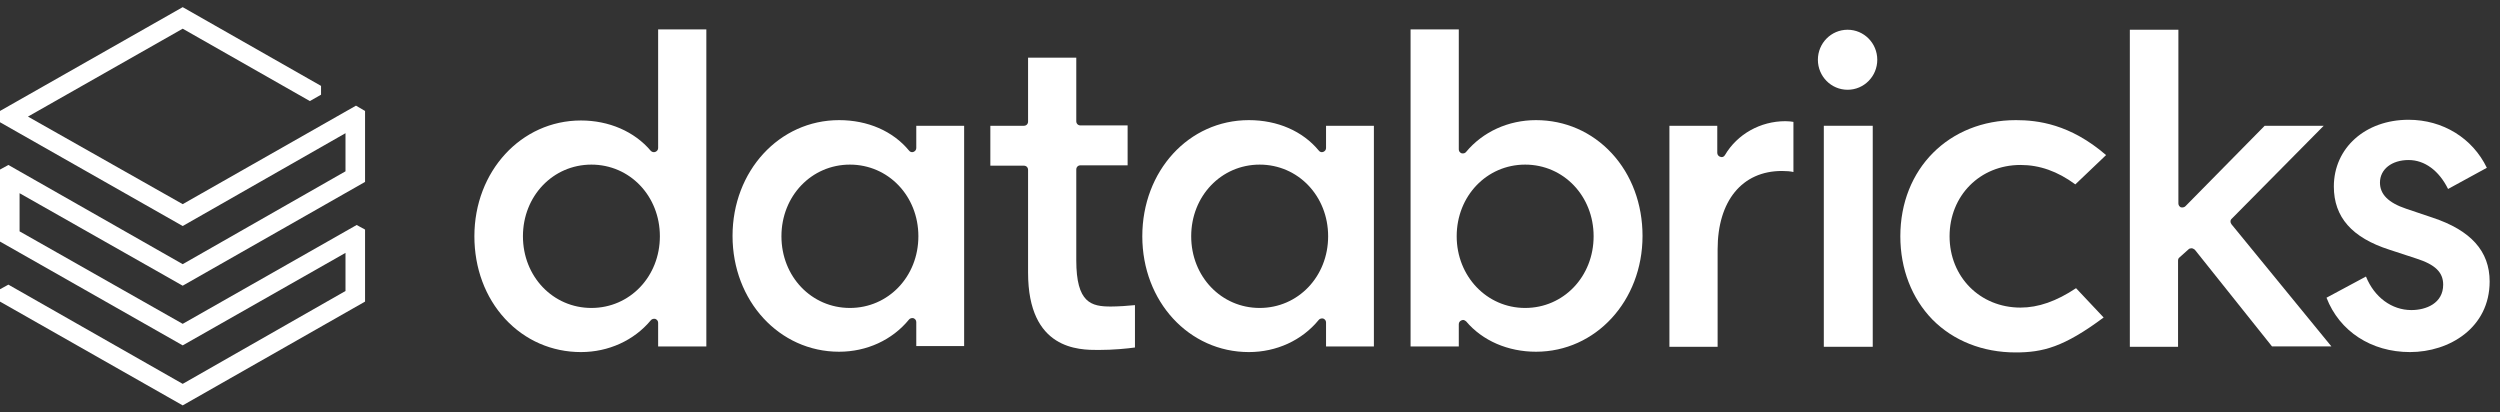
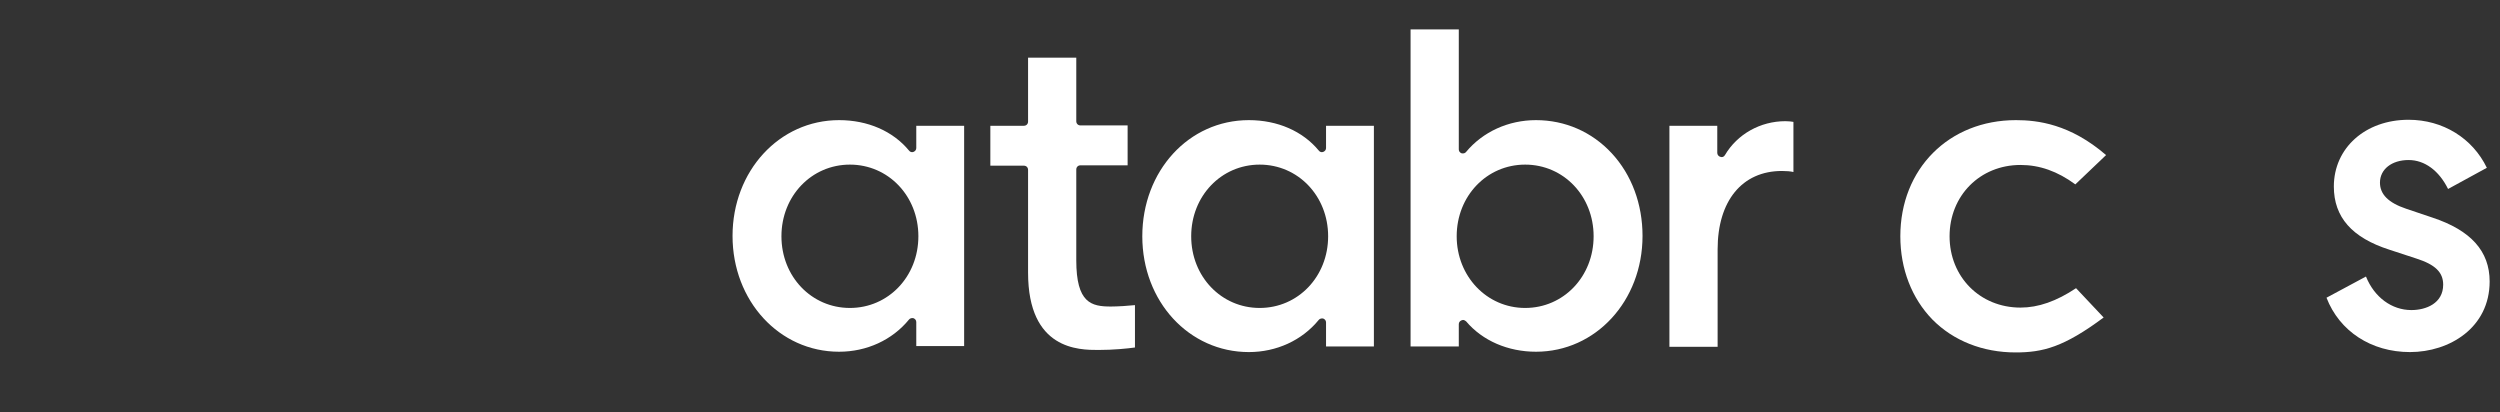
<svg xmlns="http://www.w3.org/2000/svg" width="188" height="31" viewBox="0 0 188 31" fill="none">
  <rect x="0" y="0" width="188" height="31" fill="#333333" stroke="none" />
-   <path d="M25.981 12.883L13.739 19.866L0.631 12.405L0 12.751V18.166L13.739 25.972L25.981 19.016V21.883L13.739 28.866L0.631 21.405L0 21.751V22.68L13.739 30.485L27.452 22.68V17.264L26.821 16.919L13.739 24.352L1.472 17.397V14.529L13.739 21.485L27.452 13.68V8.344L26.769 7.945L13.739 15.352L2.102 8.768L13.739 2.158L23.301 7.6L24.142 7.122V6.459L13.739 0.538L0 8.344V9.193L13.739 16.998L25.981 10.016V12.883Z" fill="white" />
-   <path d="M53.117 26.052V2.211H49.492V11.131C49.492 11.264 49.413 11.37 49.281 11.423C49.15 11.476 49.019 11.423 48.94 11.344C47.705 9.883 45.788 9.06 43.686 9.06C39.194 9.06 35.674 12.883 35.674 17.768C35.674 20.158 36.488 22.361 37.986 23.981C39.483 25.6 41.506 26.476 43.686 26.476C45.761 26.476 47.679 25.6 48.94 24.087C49.019 23.981 49.176 23.954 49.281 23.981C49.413 24.034 49.492 24.14 49.492 24.273V26.052H53.117ZM44.474 23.158C41.584 23.158 39.325 20.795 39.325 17.768C39.325 14.742 41.584 12.379 44.474 12.379C47.364 12.379 49.623 14.742 49.623 17.768C49.623 20.795 47.364 23.158 44.474 23.158Z" fill="white" />
  <path d="M72.503 26.052V9.459H68.904V11.131C68.904 11.264 68.825 11.37 68.694 11.423C68.563 11.476 68.431 11.423 68.353 11.317C67.144 9.857 65.253 9.034 63.099 9.034C58.606 9.034 55.087 12.857 55.087 17.742C55.087 22.627 58.606 26.45 63.099 26.45C65.174 26.45 67.091 25.574 68.353 24.034C68.431 23.928 68.589 23.901 68.694 23.928C68.825 23.981 68.904 24.087 68.904 24.22V26.025H72.503V26.052ZM63.913 23.158C61.023 23.158 58.764 20.795 58.764 17.768C58.764 14.742 61.023 12.379 63.913 12.379C66.803 12.379 69.062 14.742 69.062 17.768C69.062 20.795 66.803 23.158 63.913 23.158Z" fill="white" />
  <path d="M103.317 26.052V9.459H99.718V11.131C99.718 11.264 99.639 11.37 99.508 11.423C99.377 11.476 99.245 11.423 99.167 11.317C97.958 9.857 96.067 9.034 93.913 9.034C89.394 9.034 85.901 12.857 85.901 17.768C85.901 22.68 89.421 26.476 93.913 26.476C95.988 26.476 97.906 25.6 99.167 24.06C99.245 23.954 99.403 23.928 99.508 23.954C99.639 24.007 99.718 24.113 99.718 24.246V26.052H103.317ZM94.727 23.158C91.838 23.158 89.578 20.795 89.578 17.768C89.578 14.742 91.838 12.379 94.727 12.379C97.617 12.379 99.876 14.742 99.876 17.768C99.876 20.795 97.617 23.158 94.727 23.158Z" fill="white" />
  <path d="M109.911 24.087C109.937 24.087 109.99 24.06 110.016 24.06C110.095 24.06 110.2 24.113 110.252 24.166C111.487 25.627 113.405 26.45 115.506 26.45C119.998 26.45 123.518 22.627 123.518 17.742C123.518 15.352 122.704 13.149 121.206 11.529C119.709 9.91 117.686 9.034 115.506 9.034C113.431 9.034 111.513 9.91 110.252 11.423C110.173 11.529 110.042 11.556 109.911 11.529C109.779 11.476 109.701 11.37 109.701 11.237V2.211H106.075V26.052H109.701V24.379C109.701 24.246 109.779 24.14 109.911 24.087ZM109.543 17.768C109.543 14.742 111.802 12.379 114.692 12.379C117.581 12.379 119.84 14.742 119.84 17.768C119.84 20.795 117.581 23.158 114.692 23.158C111.802 23.158 109.543 20.768 109.543 17.768Z" fill="white" />
  <path d="M133.999 12.857C134.341 12.857 134.655 12.883 134.866 12.936V9.166C134.735 9.14 134.498 9.113 134.262 9.113C132.371 9.113 130.637 10.096 129.717 11.662C129.639 11.795 129.508 11.848 129.375 11.795C129.244 11.768 129.139 11.636 129.139 11.503V9.458H125.54V26.078H129.165V18.75C129.165 15.113 131.004 12.857 133.999 12.857Z" fill="white" />
-   <path d="M140.83 9.458H137.151V26.078H140.83V9.458Z" fill="white" />
-   <path d="M138.939 2.237C137.703 2.237 136.705 3.246 136.705 4.494C136.705 5.742 137.703 6.75 138.939 6.75C140.173 6.75 141.171 5.742 141.171 4.494C141.171 3.246 140.173 2.237 138.939 2.237Z" fill="white" />
  <path d="M151.6 9.034C146.556 9.034 142.905 12.697 142.905 17.768C142.905 20.237 143.771 22.441 145.322 24.034C146.898 25.627 149.104 26.503 151.573 26.503C153.622 26.503 155.198 26.105 158.194 23.875L156.118 21.671C154.647 22.653 153.281 23.131 151.942 23.131C148.894 23.131 146.608 20.821 146.608 17.768C146.608 14.715 148.894 12.405 151.942 12.405C153.386 12.405 154.726 12.883 156.065 13.866L158.377 11.662C155.672 9.326 153.228 9.034 151.6 9.034Z" fill="white" />
-   <path d="M164.577 18.75C164.629 18.697 164.708 18.671 164.787 18.671H164.813C164.893 18.671 164.97 18.724 165.05 18.777L170.855 26.051H175.322L167.808 16.866C167.703 16.733 167.703 16.547 167.834 16.441L174.743 9.458H170.304L164.341 15.511C164.262 15.591 164.131 15.618 164 15.591C163.894 15.538 163.815 15.432 163.815 15.299V2.237H160.164V26.078H163.789V19.6C163.789 19.52 163.815 19.414 163.894 19.361L164.577 18.75Z" fill="white" />
  <path d="M181.231 26.476C184.2 26.476 187.221 24.644 187.221 21.166C187.221 18.883 185.803 17.317 182.913 16.361L180.943 15.697C179.602 15.246 178.973 14.609 178.973 13.733C178.973 12.724 179.866 12.034 181.126 12.034C182.335 12.034 183.412 12.83 184.095 14.211L187.011 12.618C185.934 10.388 183.701 9.007 181.126 9.007C177.87 9.007 175.505 11.131 175.505 14.025C175.505 16.334 176.871 17.874 179.681 18.777L181.705 19.441C183.122 19.892 183.727 20.476 183.727 21.405C183.727 22.812 182.44 23.317 181.336 23.317C179.866 23.317 178.552 22.361 177.921 20.795L174.953 22.388C175.925 24.91 178.316 26.476 181.231 26.476Z" fill="white" />
  <path d="M82.591 26.317C83.747 26.317 84.771 26.211 85.349 26.131V22.945C84.876 22.998 84.036 23.051 83.537 23.051C82.066 23.051 80.936 22.786 80.936 19.573V12.751C80.936 12.565 81.067 12.432 81.251 12.432H84.797V9.432H81.251C81.067 9.432 80.936 9.299 80.936 9.113V4.335H77.311V9.14C77.311 9.326 77.179 9.458 76.996 9.458H74.474V12.459H76.996C77.179 12.459 77.311 12.591 77.311 12.777V20.503C77.311 26.317 81.146 26.317 82.591 26.317Z" fill="white" />
</svg>